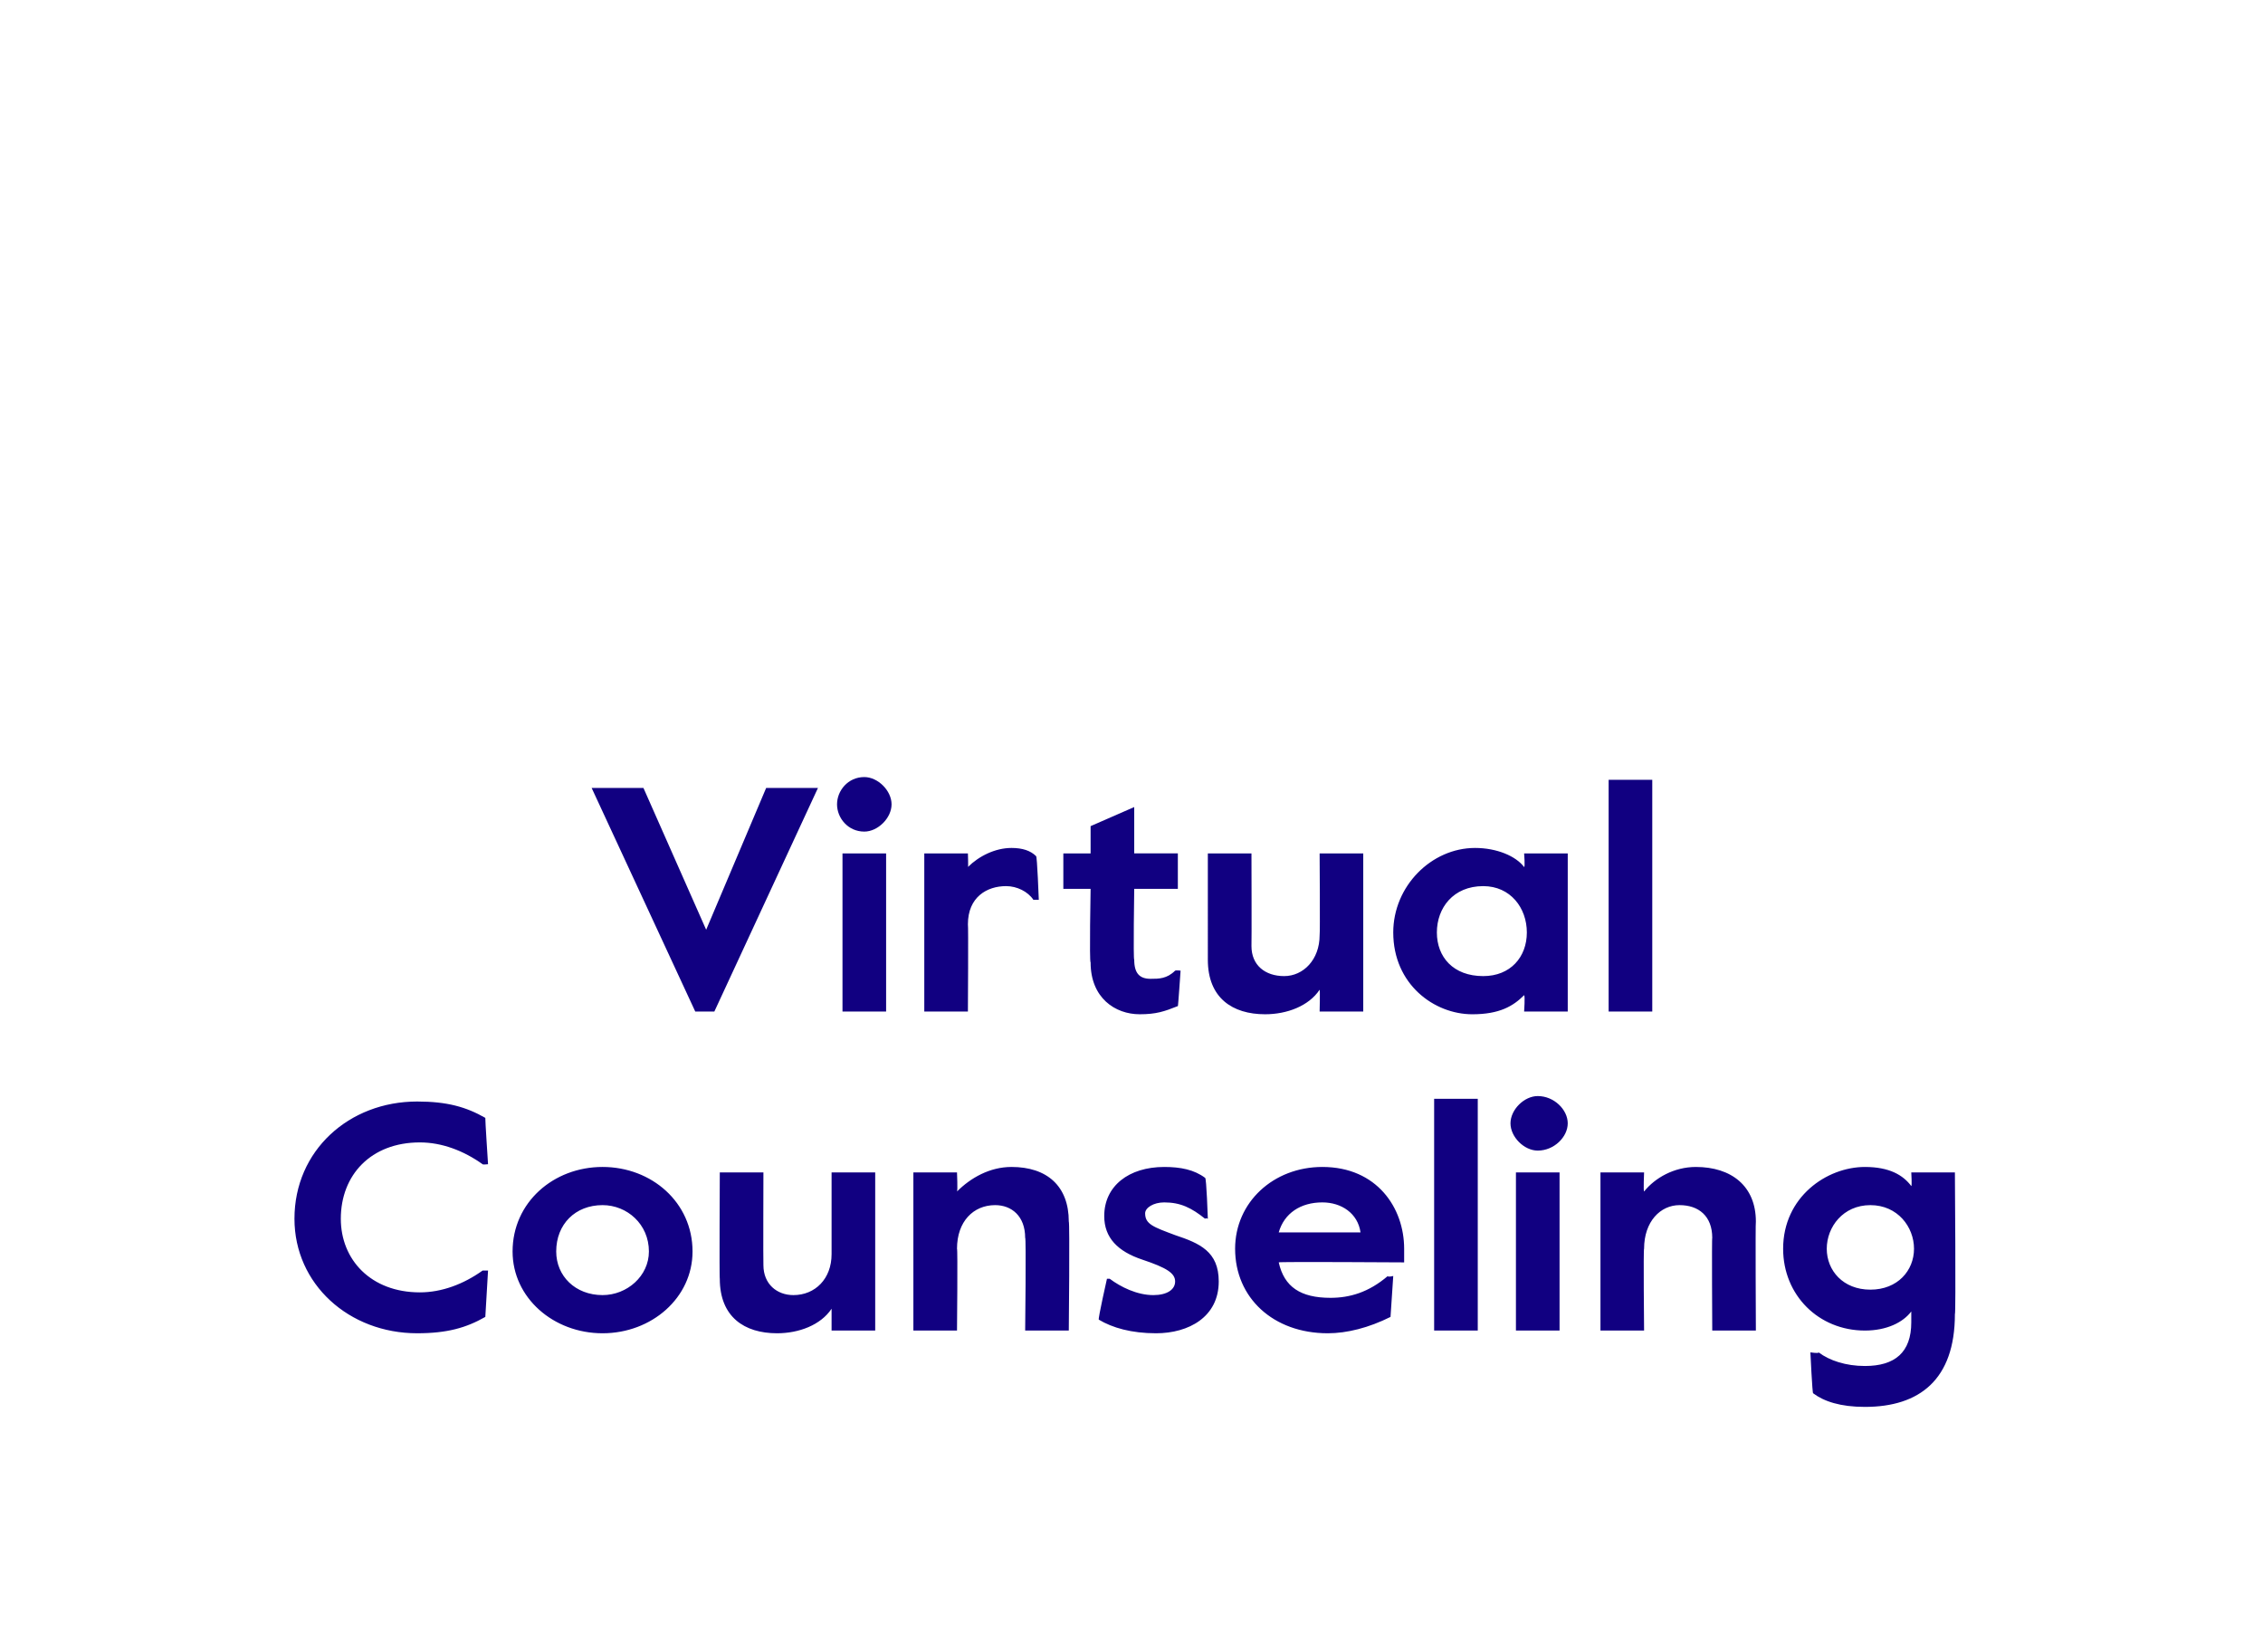
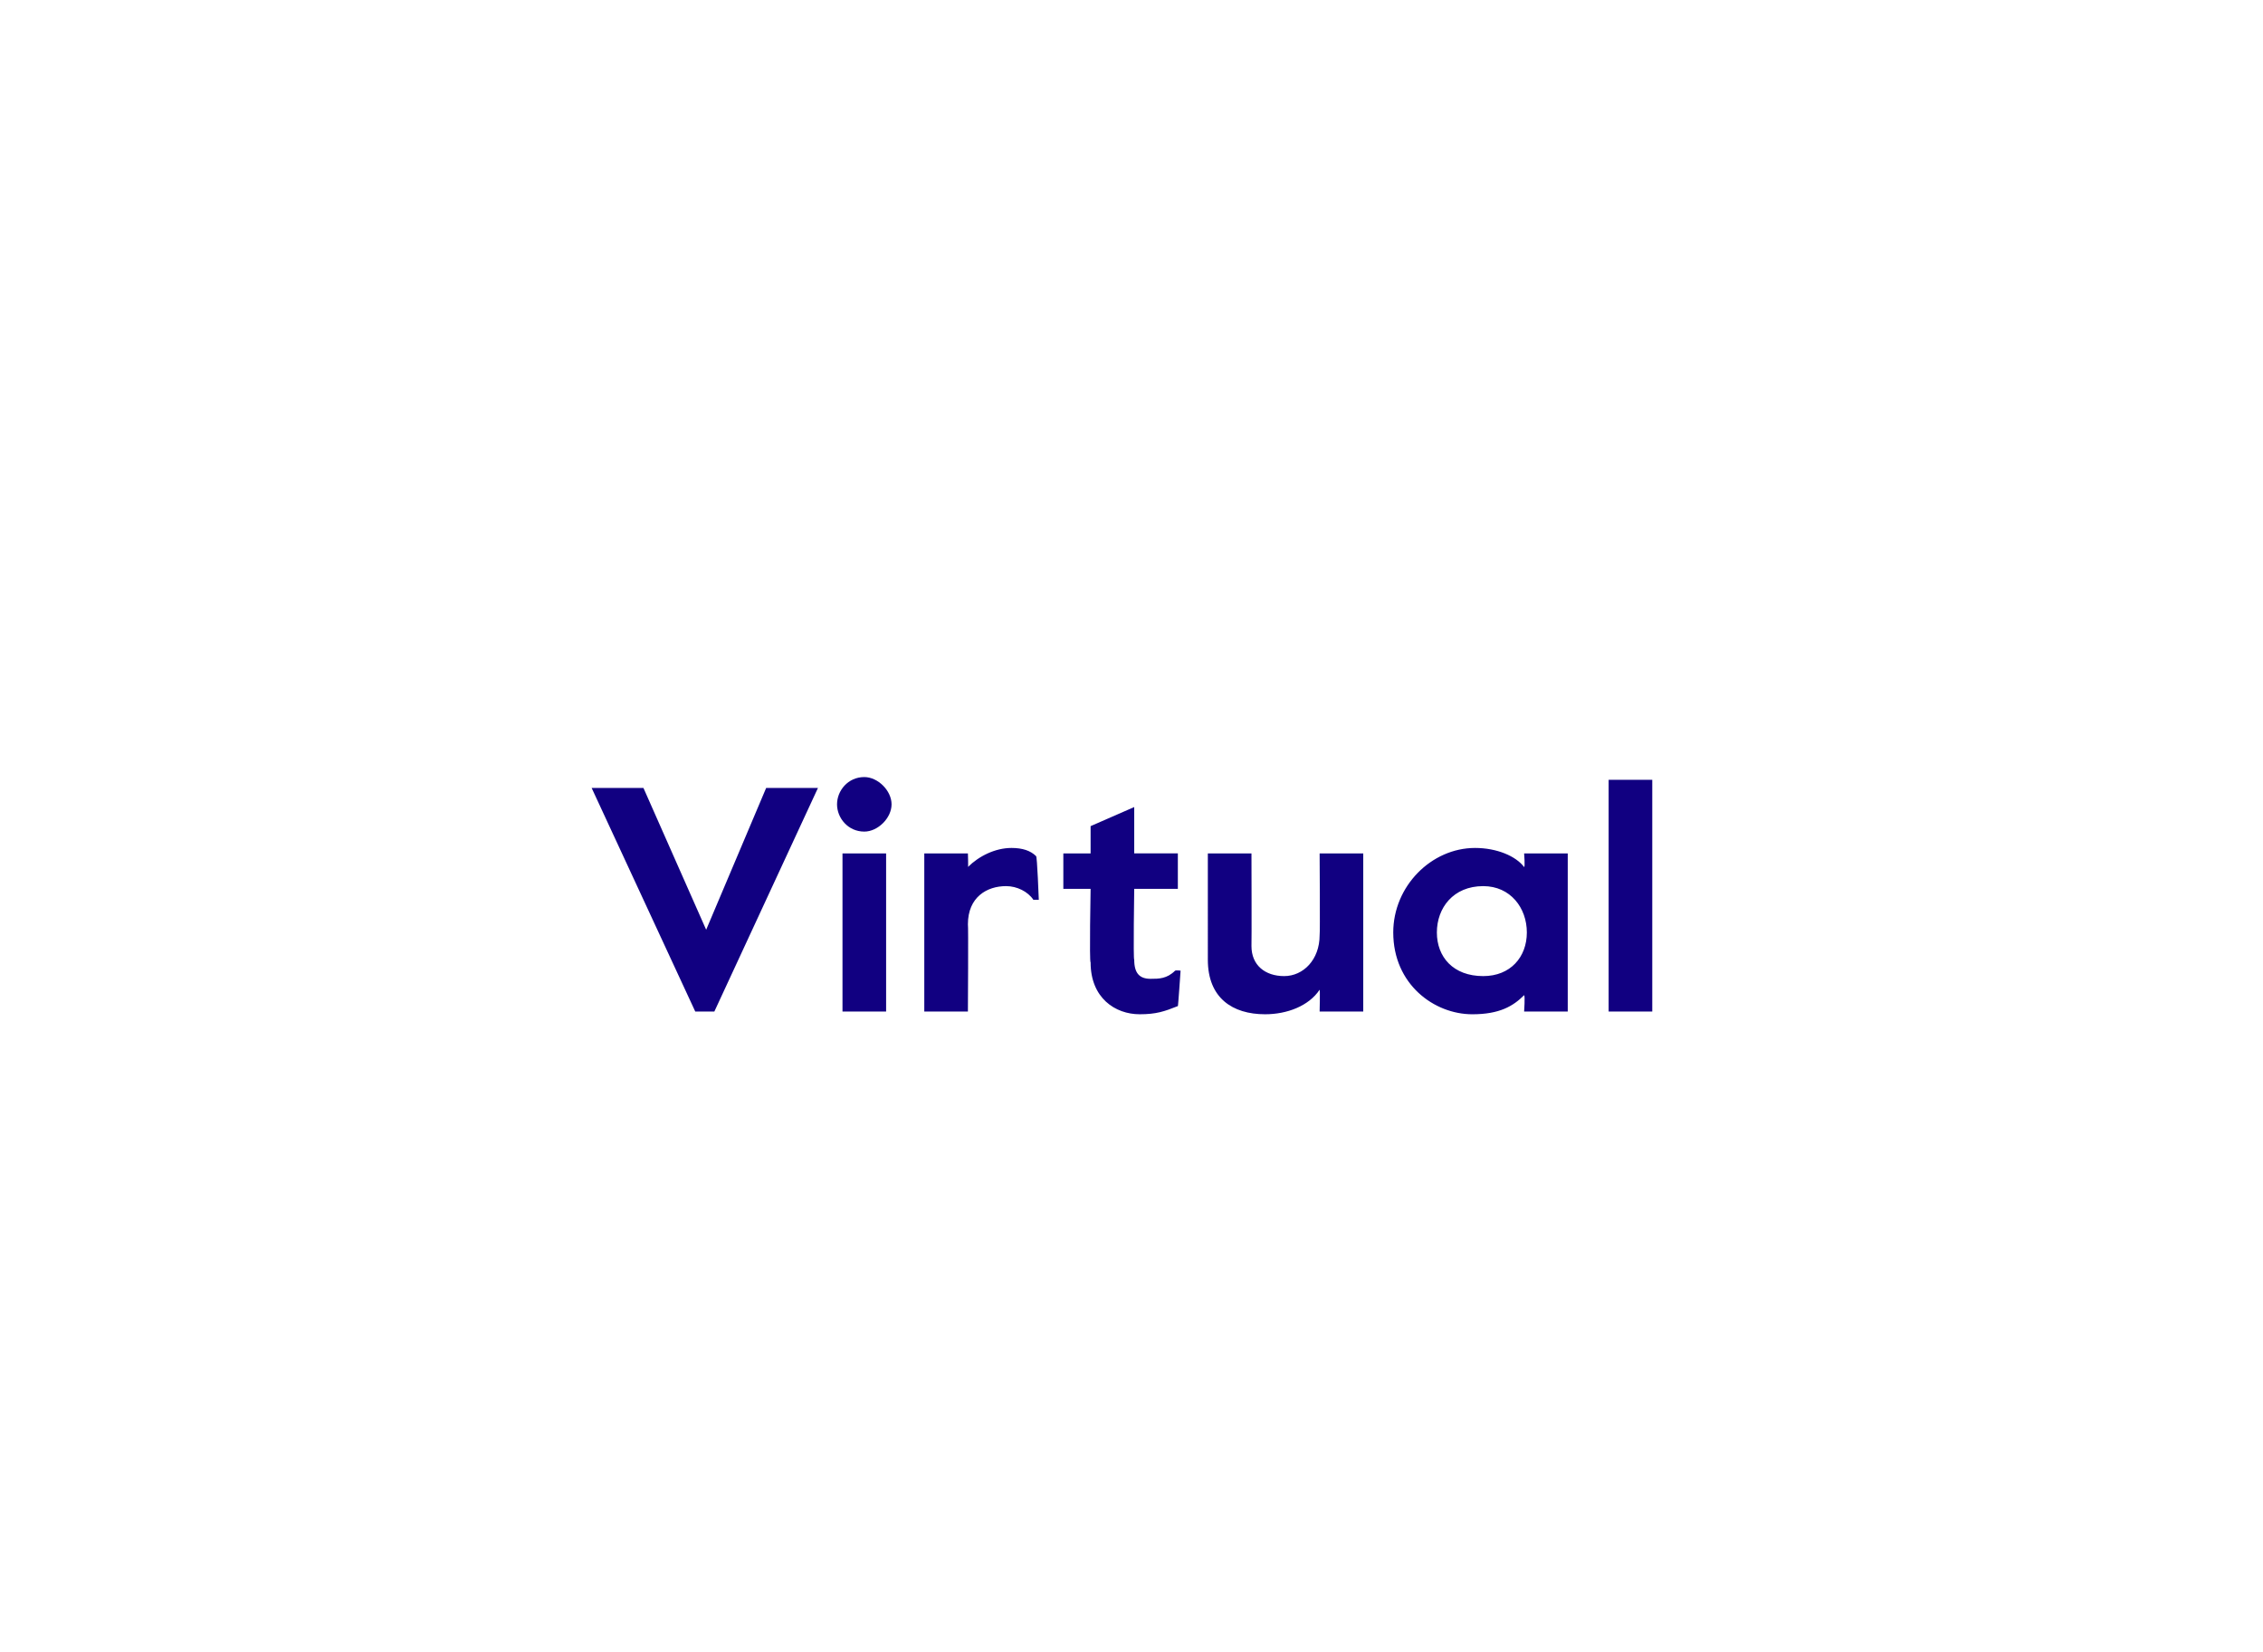
<svg xmlns="http://www.w3.org/2000/svg" version="1.1" width="83px" height="60.6px" viewBox="0 -28 83 60.6" style="top:-28px">
  <desc>Virtual Counseling</desc>
  <defs />
  <g id="Polygon23904">
-     <path d="m10.8 16.7c0-2.5 2-4.3 4.5-4.3c1.1 0 1.8.2 2.5.6c-.01.02.1 1.7.1 1.7c0 0-.2.02-.2 0c-.7-.5-1.5-.8-2.3-.8c-1.8 0-2.9 1.2-2.9 2.8c0 1.5 1.1 2.7 2.9 2.7c.8 0 1.6-.3 2.3-.8h.2l-.1 1.7c-.7.4-1.4.6-2.5.6c-2.5 0-4.5-1.8-4.5-4.2zm8 1.2c0-1.8 1.5-3.1 3.3-3.1c1.8 0 3.3 1.3 3.3 3.1c0 1.7-1.5 3-3.3 3c-1.8 0-3.3-1.3-3.3-3zm5 0c0-1-.8-1.7-1.7-1.7c-1 0-1.7.7-1.7 1.7c0 .9.7 1.6 1.7 1.6c.9 0 1.7-.7 1.7-1.6zm2.6 1c-.02.02 0-3.9 0-3.9h1.6s-.01 3.37 0 3.4c0 .7.5 1.1 1.1 1.1c.8 0 1.4-.6 1.4-1.5v-3h1.6v5.8h-1.6v-.8c-.4.6-1.2.9-2 .9c-1.2 0-2.1-.6-2.1-2zm7.1-3.9h1.6s.03.69 0 .7c.5-.5 1.2-.9 2-.9c1.3 0 2.1.7 2.1 2c.04.01 0 4 0 4h-1.6s.04-3.44 0-3.4c0-.8-.5-1.2-1.1-1.2c-.8 0-1.4.6-1.4 1.6c.03-.03 0 3 0 3h-1.6V15zm6.8 5.4c-.03-.04.3-1.5.3-1.5h.1c.4.3 1 .6 1.6.6c.5 0 .8-.2.8-.5c0-.3-.3-.5-1.2-.8c-.9-.3-1.4-.8-1.4-1.6c0-1.1.9-1.8 2.2-1.8c.6 0 1.1.1 1.5.4c.05-.01.1 1.5.1 1.5c0 0-.07-.04-.1 0c-.5-.4-.9-.6-1.5-.6c-.4 0-.7.2-.7.4c0 .4.3.5 1.1.8c.9.3 1.6.6 1.6 1.7c0 1.3-1.1 1.9-2.3 1.9c-.9 0-1.6-.2-2.1-.5zm5-2.6c0-1.7 1.4-3 3.2-3c2 0 3 1.5 3 3v.5s-4.62-.03-4.6 0c.2.9.8 1.3 1.9 1.3c.7 0 1.4-.2 2.1-.8c-.01.05.2 0 .2 0l-.1 1.5c-.8.4-1.6.6-2.3.6c-2 0-3.4-1.3-3.4-3.1zm4.6-.6c-.1-.7-.7-1.1-1.4-1.1c-.8 0-1.4.4-1.6 1.1h3zm2.7-4.9h1.6v8.5h-1.6v-8.5zm2.8.9c0-.5.5-1 1-1c.6 0 1.1.5 1.1 1c0 .5-.5 1-1.1 1c-.5 0-1-.5-1-1zm.2 1.8h1.6v5.8h-1.6V15zm3.1 0h1.6s-.03.69 0 .7c.4-.5 1.1-.9 1.9-.9c1.3 0 2.2.7 2.2 2c-.02.01 0 4 0 4h-1.6s-.02-3.44 0-3.4c0-.8-.5-1.2-1.2-1.2c-.7 0-1.3.6-1.3 1.6c-.03-.03 0 3 0 3h-1.6V15zm7.8 8.1c-.03.01-.1-1.5-.1-1.5c0 0 .32.05.3 0c.4.3 1 .5 1.7.5c1.1 0 1.7-.5 1.7-1.6v-.4c-.3.4-.9.7-1.7.7c-1.7 0-3-1.3-3-3c0-1.9 1.6-3 3-3c.9 0 1.4.3 1.7.7c.03 0 0-.5 0-.5h1.6s.04 5.23 0 5.2c0 2.4-1.3 3.4-3.3 3.4c-.9 0-1.5-.2-1.9-.5zm3.7-5.3c0-.8-.6-1.6-1.6-1.6c-1 0-1.6.8-1.6 1.6c0 .8.6 1.5 1.6 1.5c1 0 1.6-.7 1.6-1.5z" stroke="none" fill="#110081" />
-   </g>
+     </g>
  <g id="Polygon23903">
    <path d="m21.7.9h1.9l2.3 5.2L28.1.9h1.9l-3.8 8.2h-.7L21.7.9zm9 .6c0-.5.4-1 1-1c.5 0 1 .5 1 1c0 .5-.5 1-1 1c-.6 0-1-.5-1-1zm.2 1.8h1.6v5.8h-1.6V3.3zm3 0h1.6s.02.55 0 .5c.4-.4 1-.7 1.6-.7c.4 0 .7.1.9.3c.04-.02.1 1.6.1 1.6h-.2c-.2-.3-.6-.5-1-.5c-.7 0-1.4.4-1.4 1.4c.02.01 0 3.2 0 3.2h-1.6V3.3zm6.1 4c-.05-.02 0-2.7 0-2.7h-1V3.3h1v-1l1.6-.7v1.7h1.6v1.3h-1.6s-.04 2.61 0 2.6c0 .5.2.7.6.7c.3 0 .6 0 .9-.3c.04-.02.2 0 .2 0c0 0-.09 1.33-.1 1.3c-.5.2-.8.3-1.4.3c-.9 0-1.8-.6-1.8-1.9zm4.3-.1V3.3h1.6s.01 3.37 0 3.4c0 .7.5 1.1 1.2 1.1c.7 0 1.3-.6 1.3-1.5c.02-.04 0-3 0-3h1.6v5.8h-1.6s.02-.76 0-.8c-.4.6-1.2.9-2 .9c-1.2 0-2.1-.6-2.1-2zm6.8-1c0-1.7 1.4-3.1 3-3.1c.8 0 1.5.3 1.8.7c.04 0 0-.5 0-.5h1.6v5.8h-1.6s.04-.57 0-.6c-.4.4-.9.7-1.9.7c-1.4 0-2.9-1.1-2.9-3zm4.9 0c0-.9-.6-1.7-1.6-1.7c-1.1 0-1.7.8-1.7 1.7c0 .9.6 1.6 1.7 1.6c1 0 1.6-.7 1.6-1.6zm3-5.6h1.6v8.5H59V.6z" stroke="none" fill="#110081" />
  </g>
</svg>